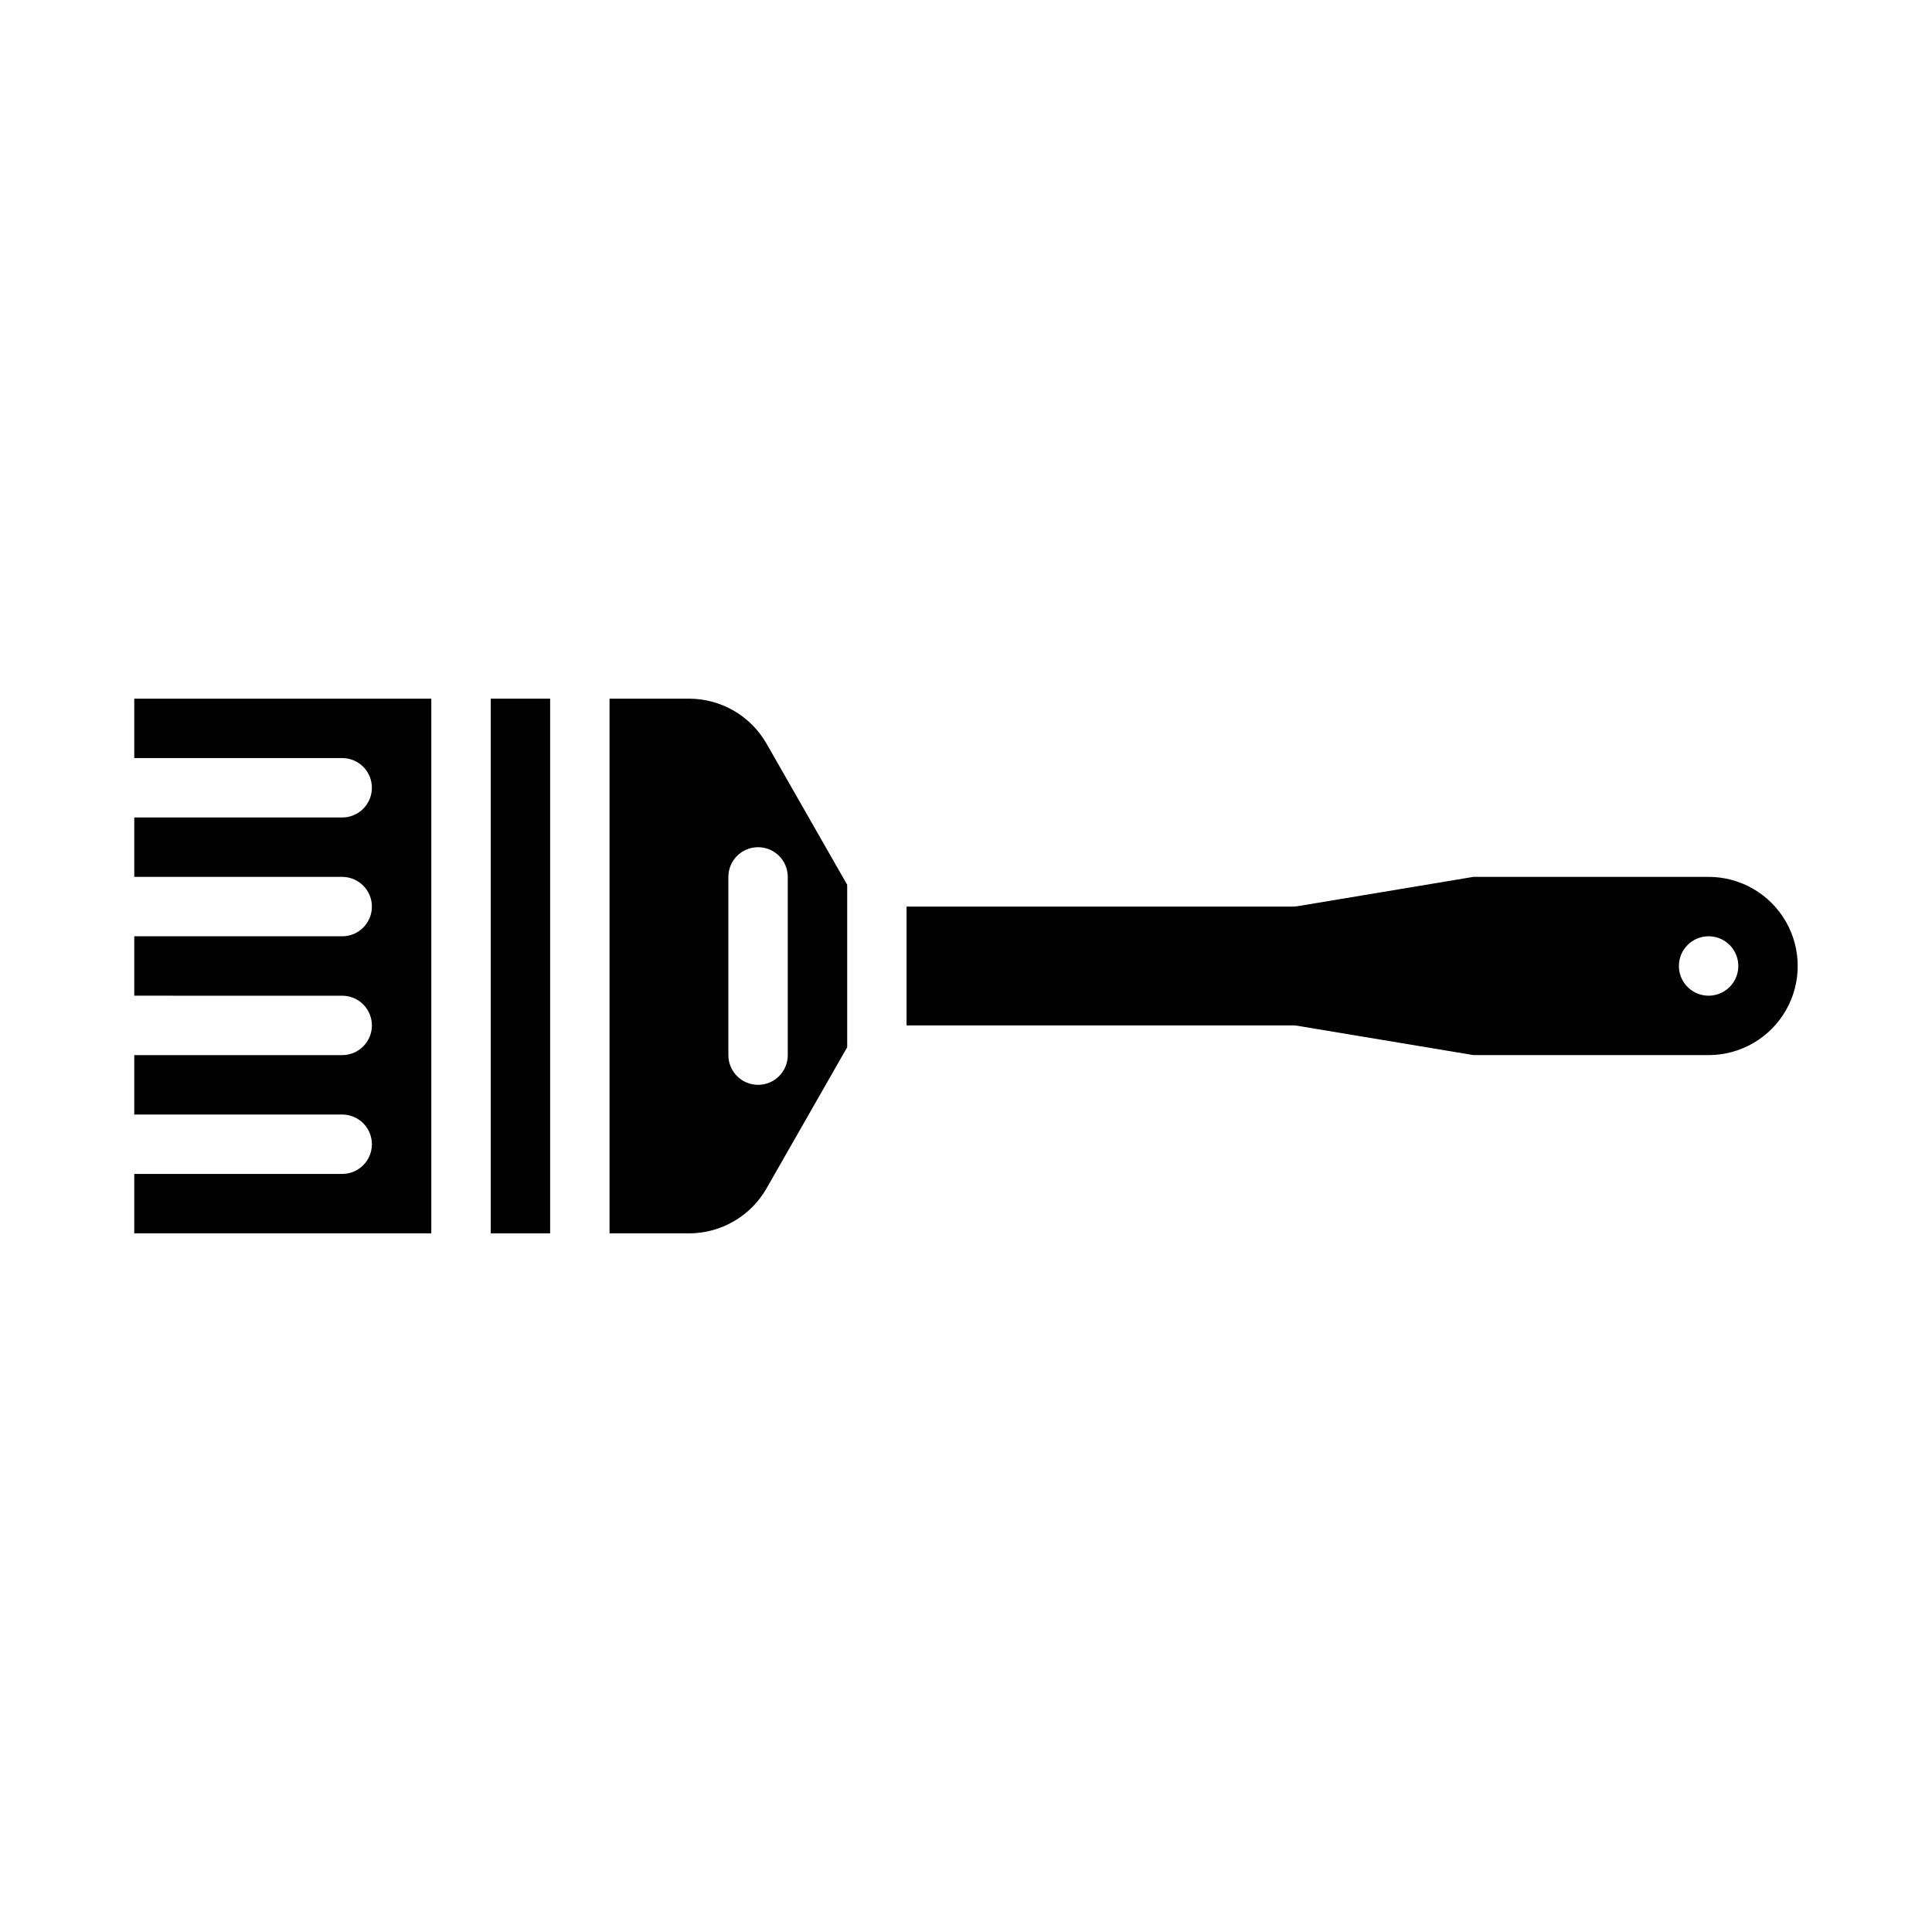
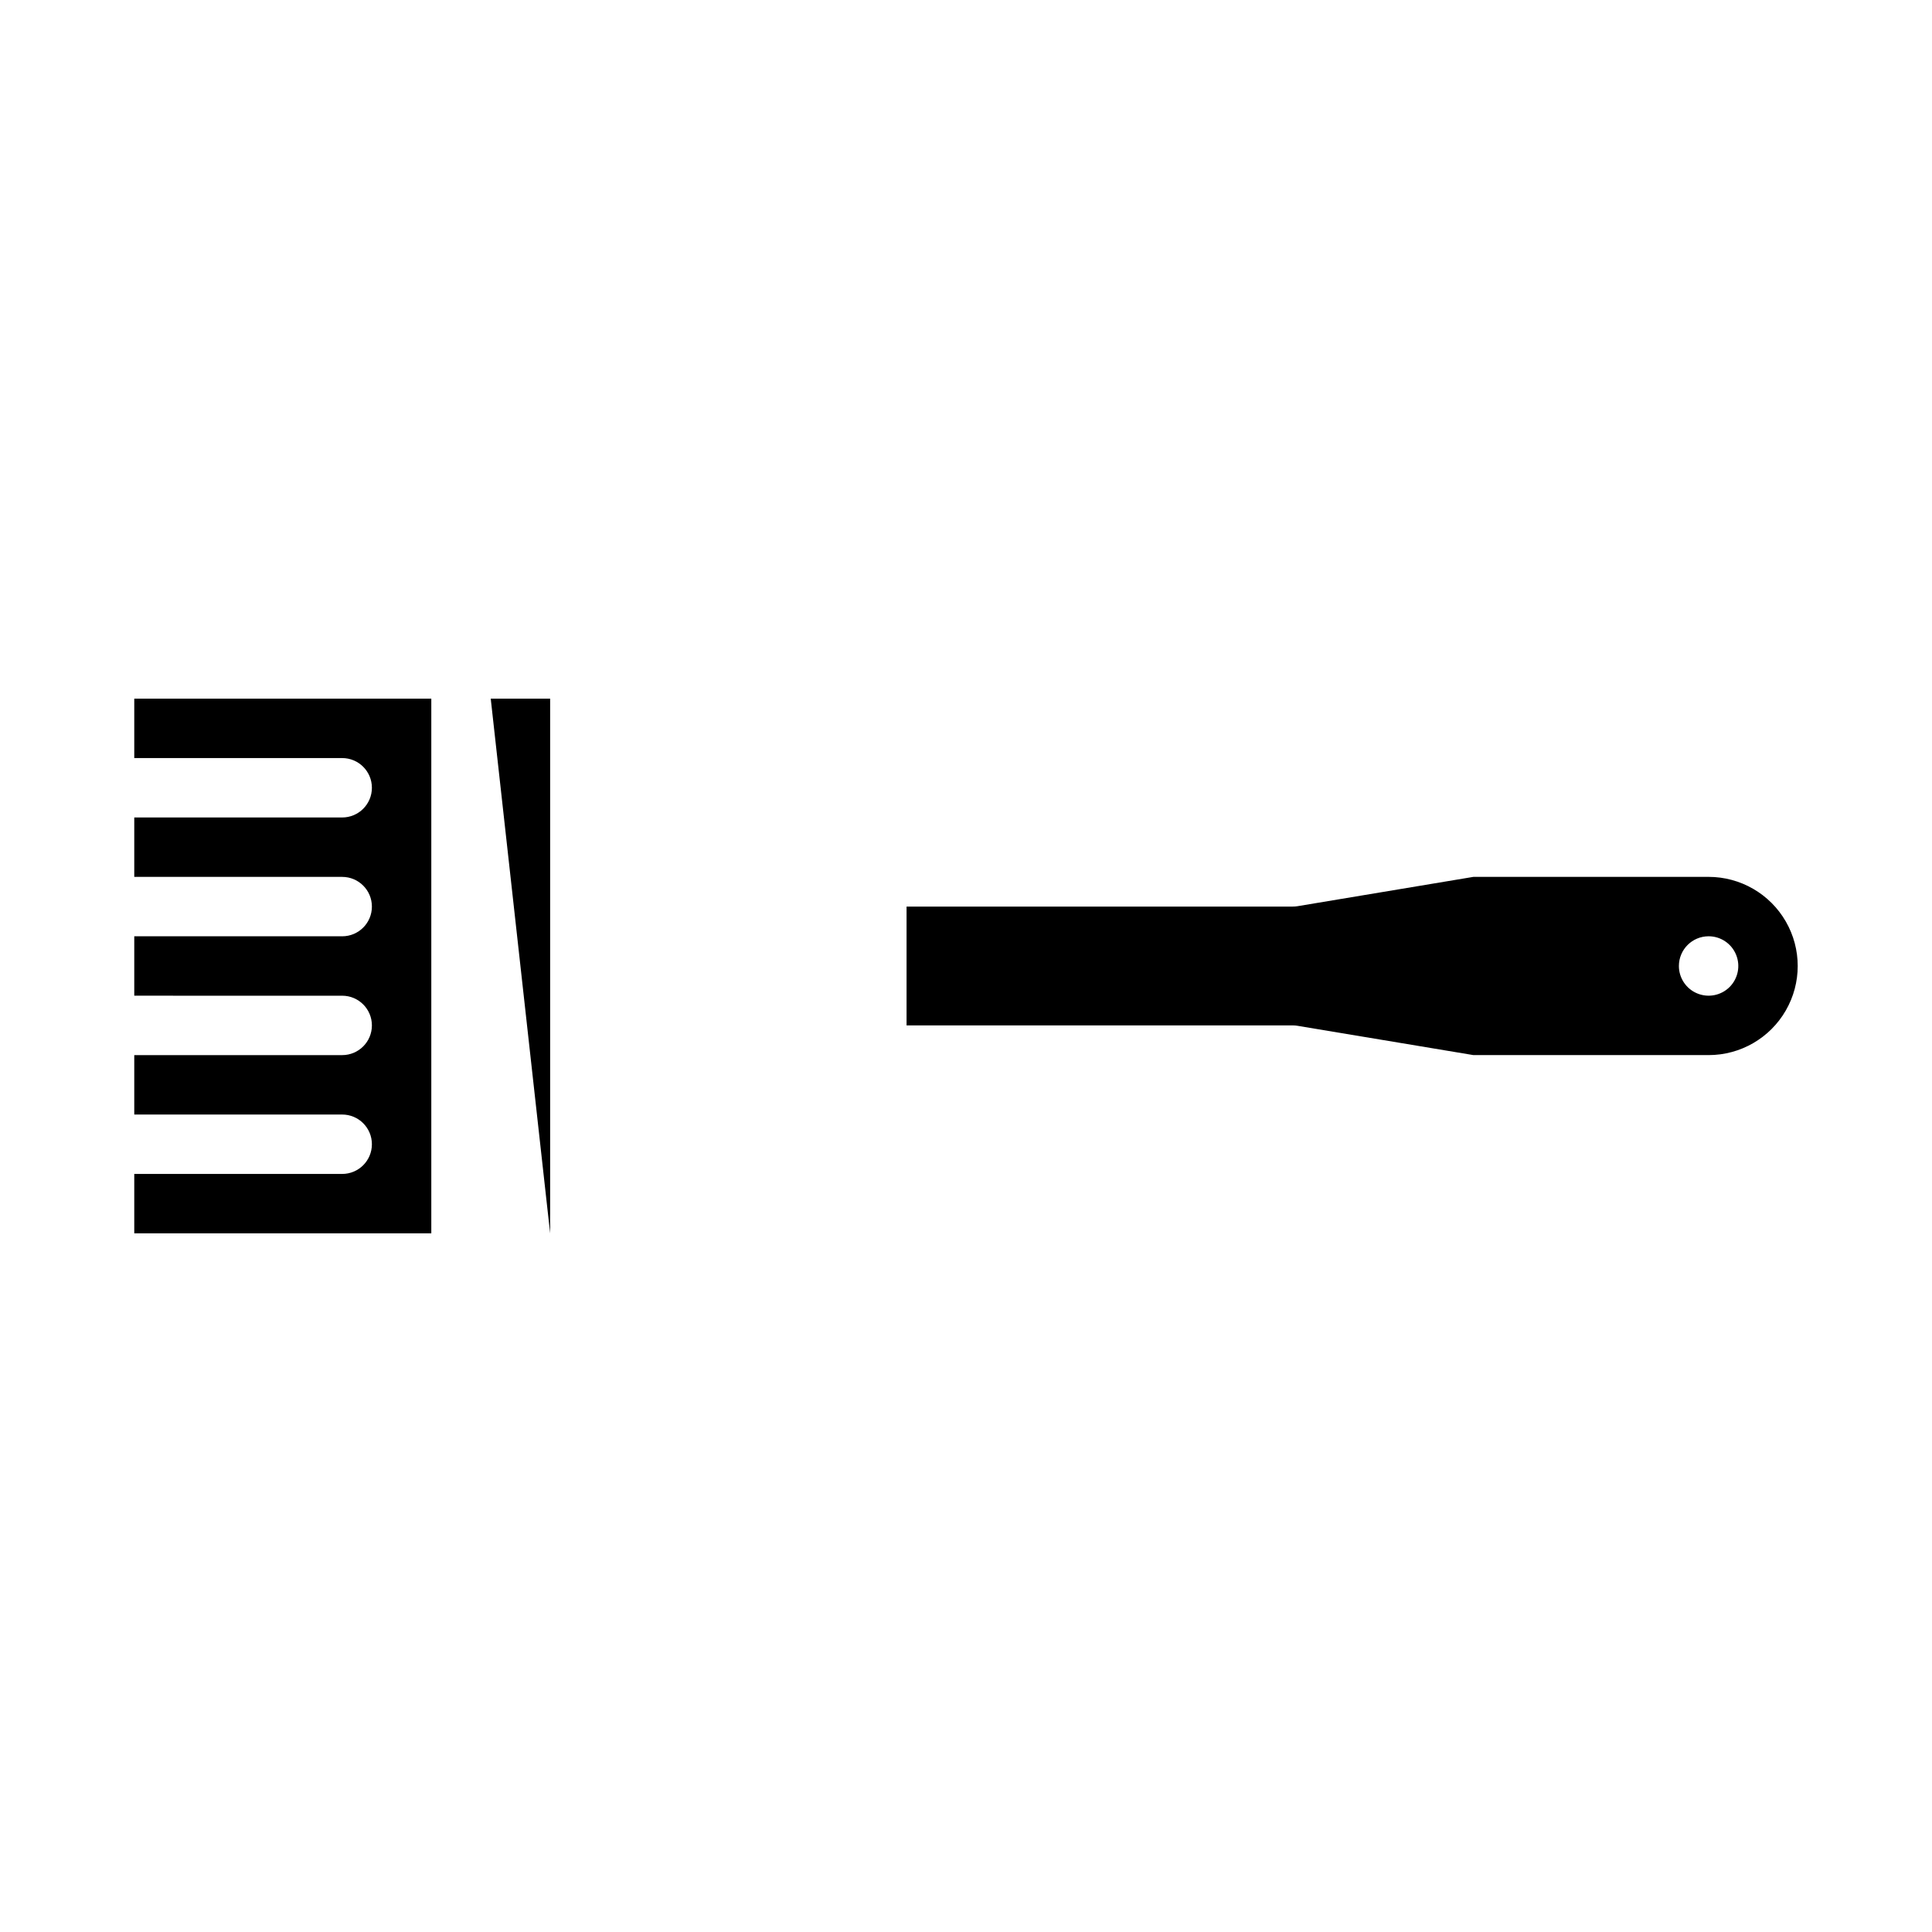
<svg xmlns="http://www.w3.org/2000/svg" fill="#000000" width="800px" height="800px" version="1.1" viewBox="144 144 512 512">
  <g>
    <path d="m258.3 329.15h-78.719v15.742l55.105 0.004c4.348 0 7.871 3.523 7.871 7.871s-3.523 7.871-7.871 7.871h-55.105v15.742l55.105 0.004c4.348 0 7.871 3.523 7.871 7.871s-3.523 7.871-7.871 7.871h-55.105v15.742l55.105 0.004c4.348 0 7.871 3.523 7.871 7.871 0 4.348-3.523 7.871-7.871 7.871h-55.105v15.742l55.105 0.004c4.348 0 7.871 3.523 7.871 7.871 0 4.348-3.523 7.871-7.871 7.871h-55.105v15.742h78.719z" />
    <path d="m487.88 415.85 46.59 7.762h62.328c8.434 0 16.23-4.5 20.449-11.809 4.219-7.305 4.219-16.309 0-23.613-4.219-7.309-12.016-11.809-20.449-11.809h-62.328l-46.59 7.766c-0.426 0.07-0.859 0.105-1.293 0.105h-102.34v31.488h102.34c0.434 0 0.867 0.035 1.293 0.109zm108.92-23.727c3.184 0 6.051 1.918 7.269 4.859s0.547 6.328-1.703 8.582c-2.254 2.25-5.641 2.922-8.582 1.703-2.941-1.215-4.859-4.086-4.859-7.269 0-4.348 3.527-7.875 7.875-7.875z" />
-     <path d="m274.05 329.15h15.742v141.7h-15.742z" />
-     <path d="m347.13 458.95 21.383-37.422v-43.051l-21.383-37.422h-0.004c-2.07-3.613-5.055-6.613-8.652-8.703-3.602-2.09-7.688-3.191-11.852-3.199h-21.086v141.7h21.086c4.164-0.008 8.25-1.109 11.852-3.199 3.598-2.09 6.586-5.09 8.656-8.703zm-10.105-82.562c0-4.348 3.523-7.871 7.871-7.871 4.348 0 7.871 3.523 7.871 7.871v47.23c0 4.348-3.523 7.875-7.871 7.875-4.348 0-7.871-3.527-7.871-7.875z" />
+     <path d="m274.05 329.15h15.742v141.7z" />
  </g>
</svg>